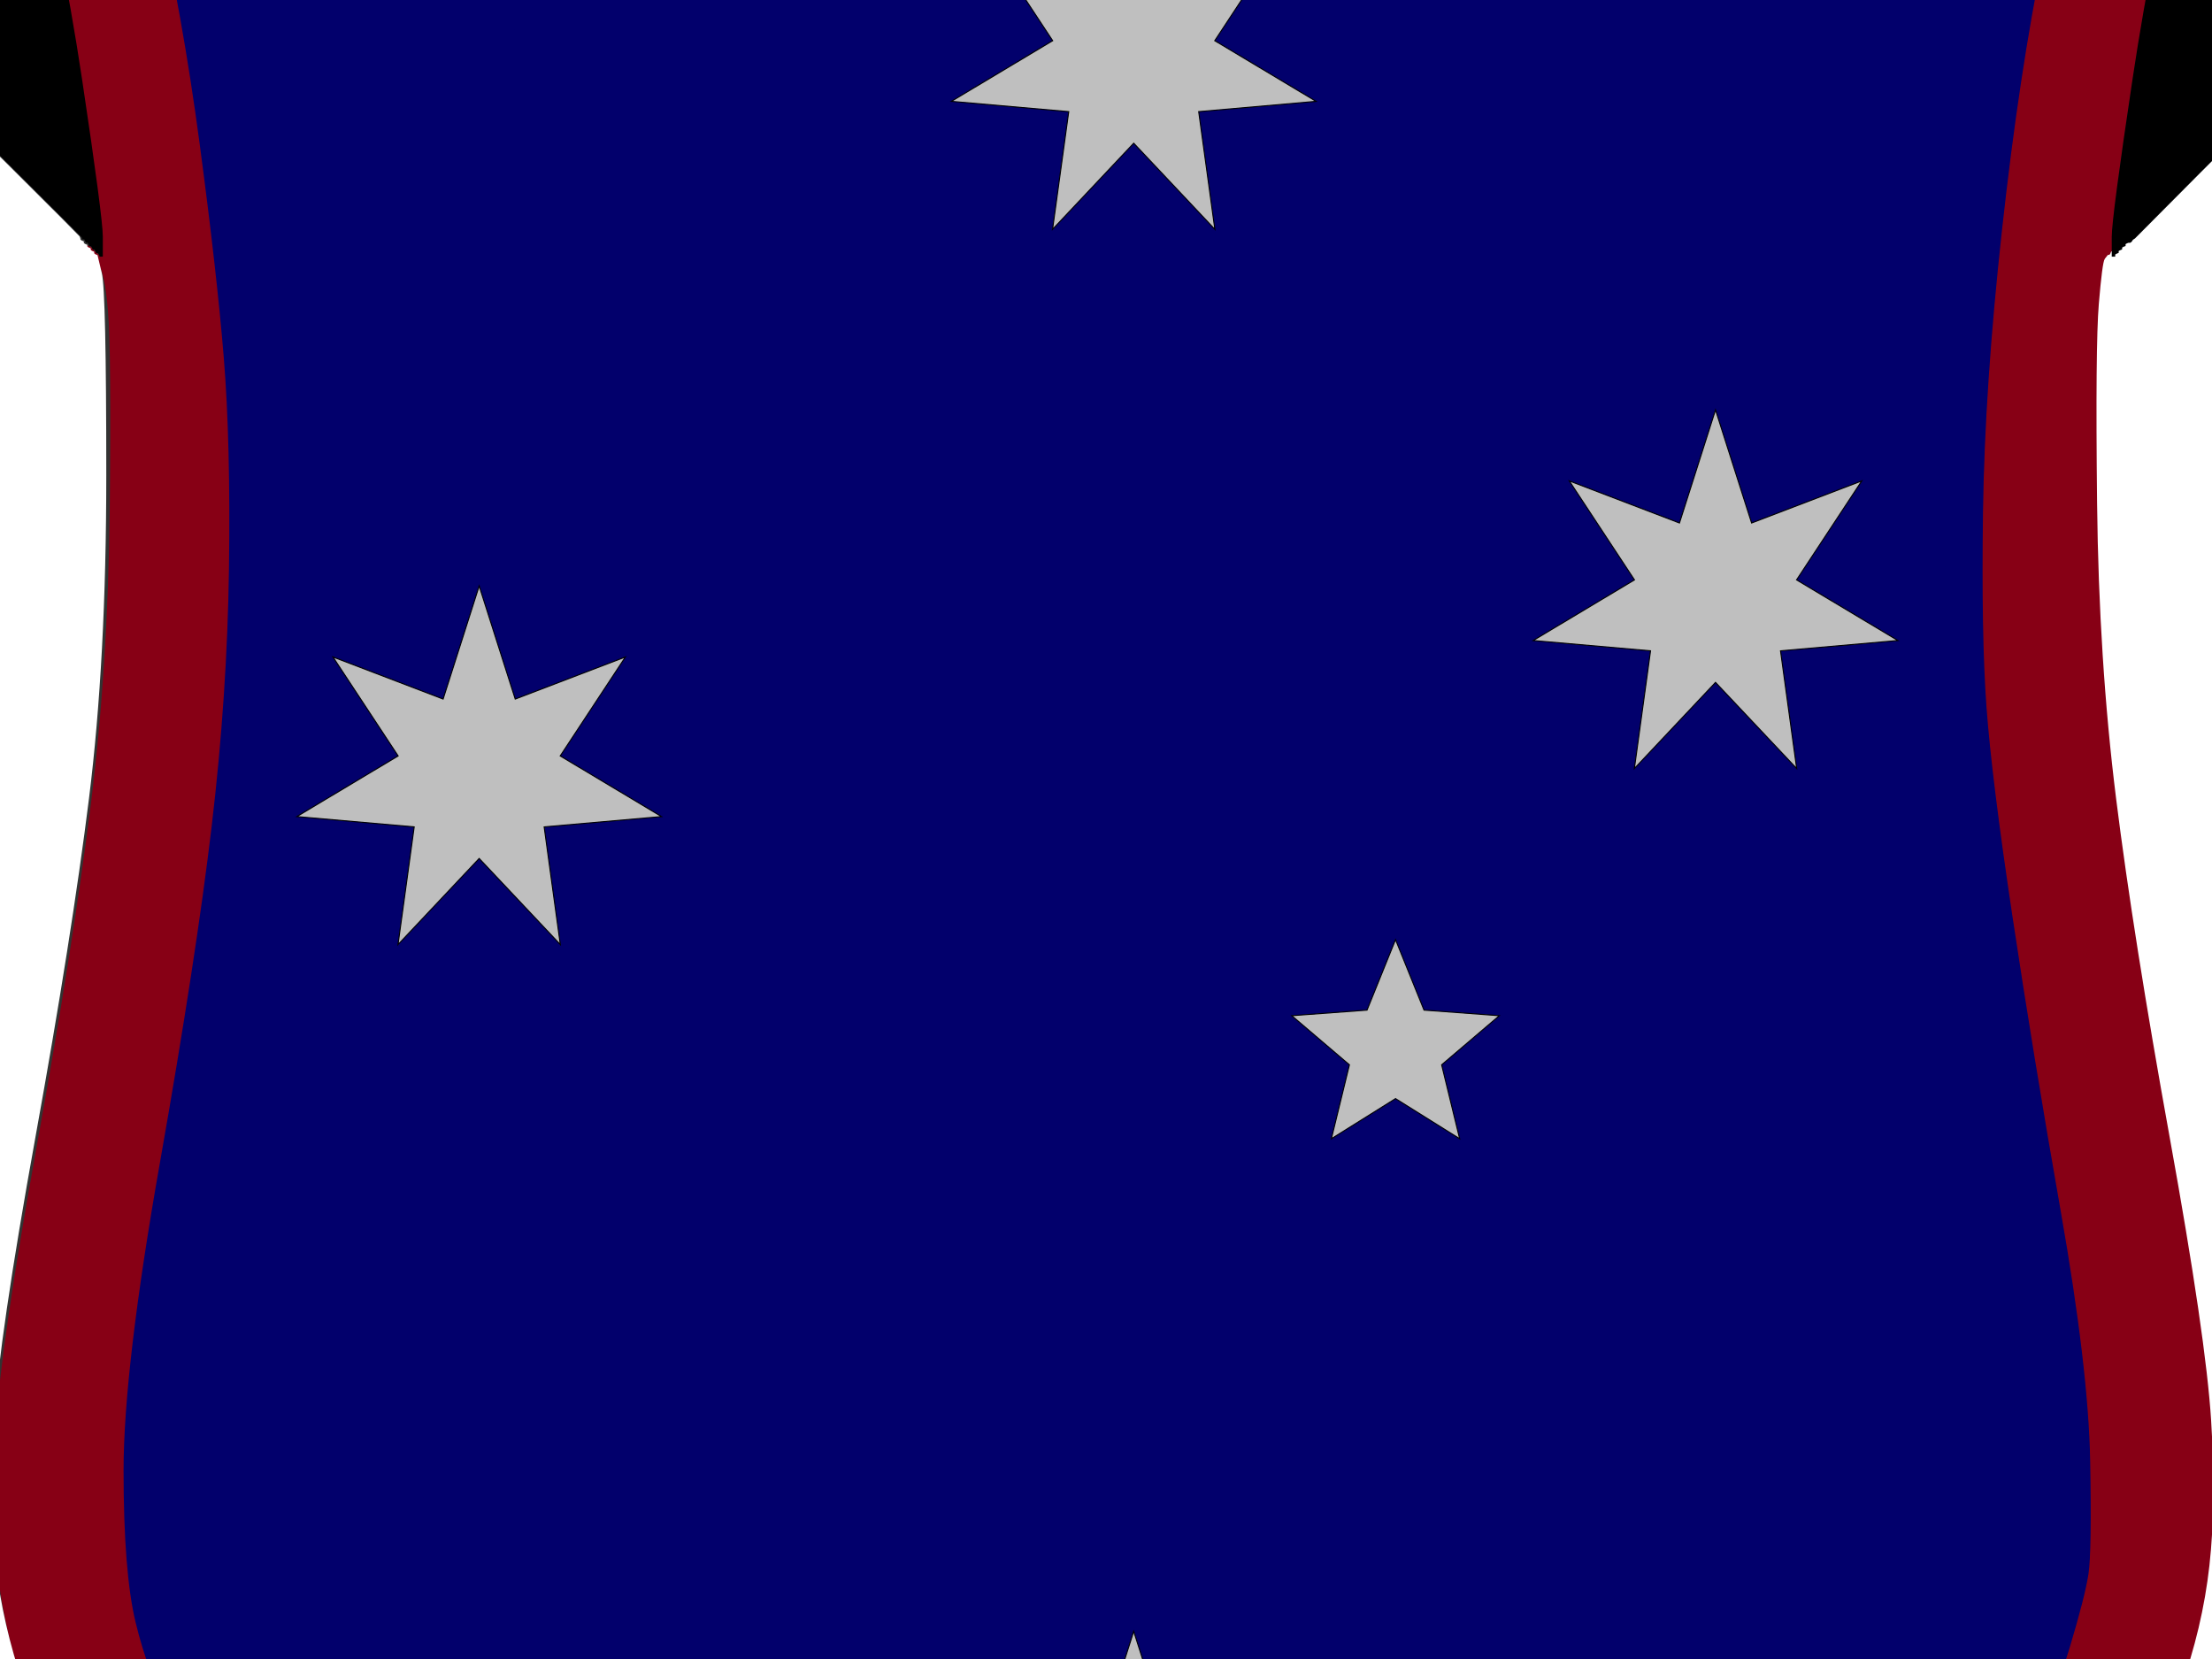
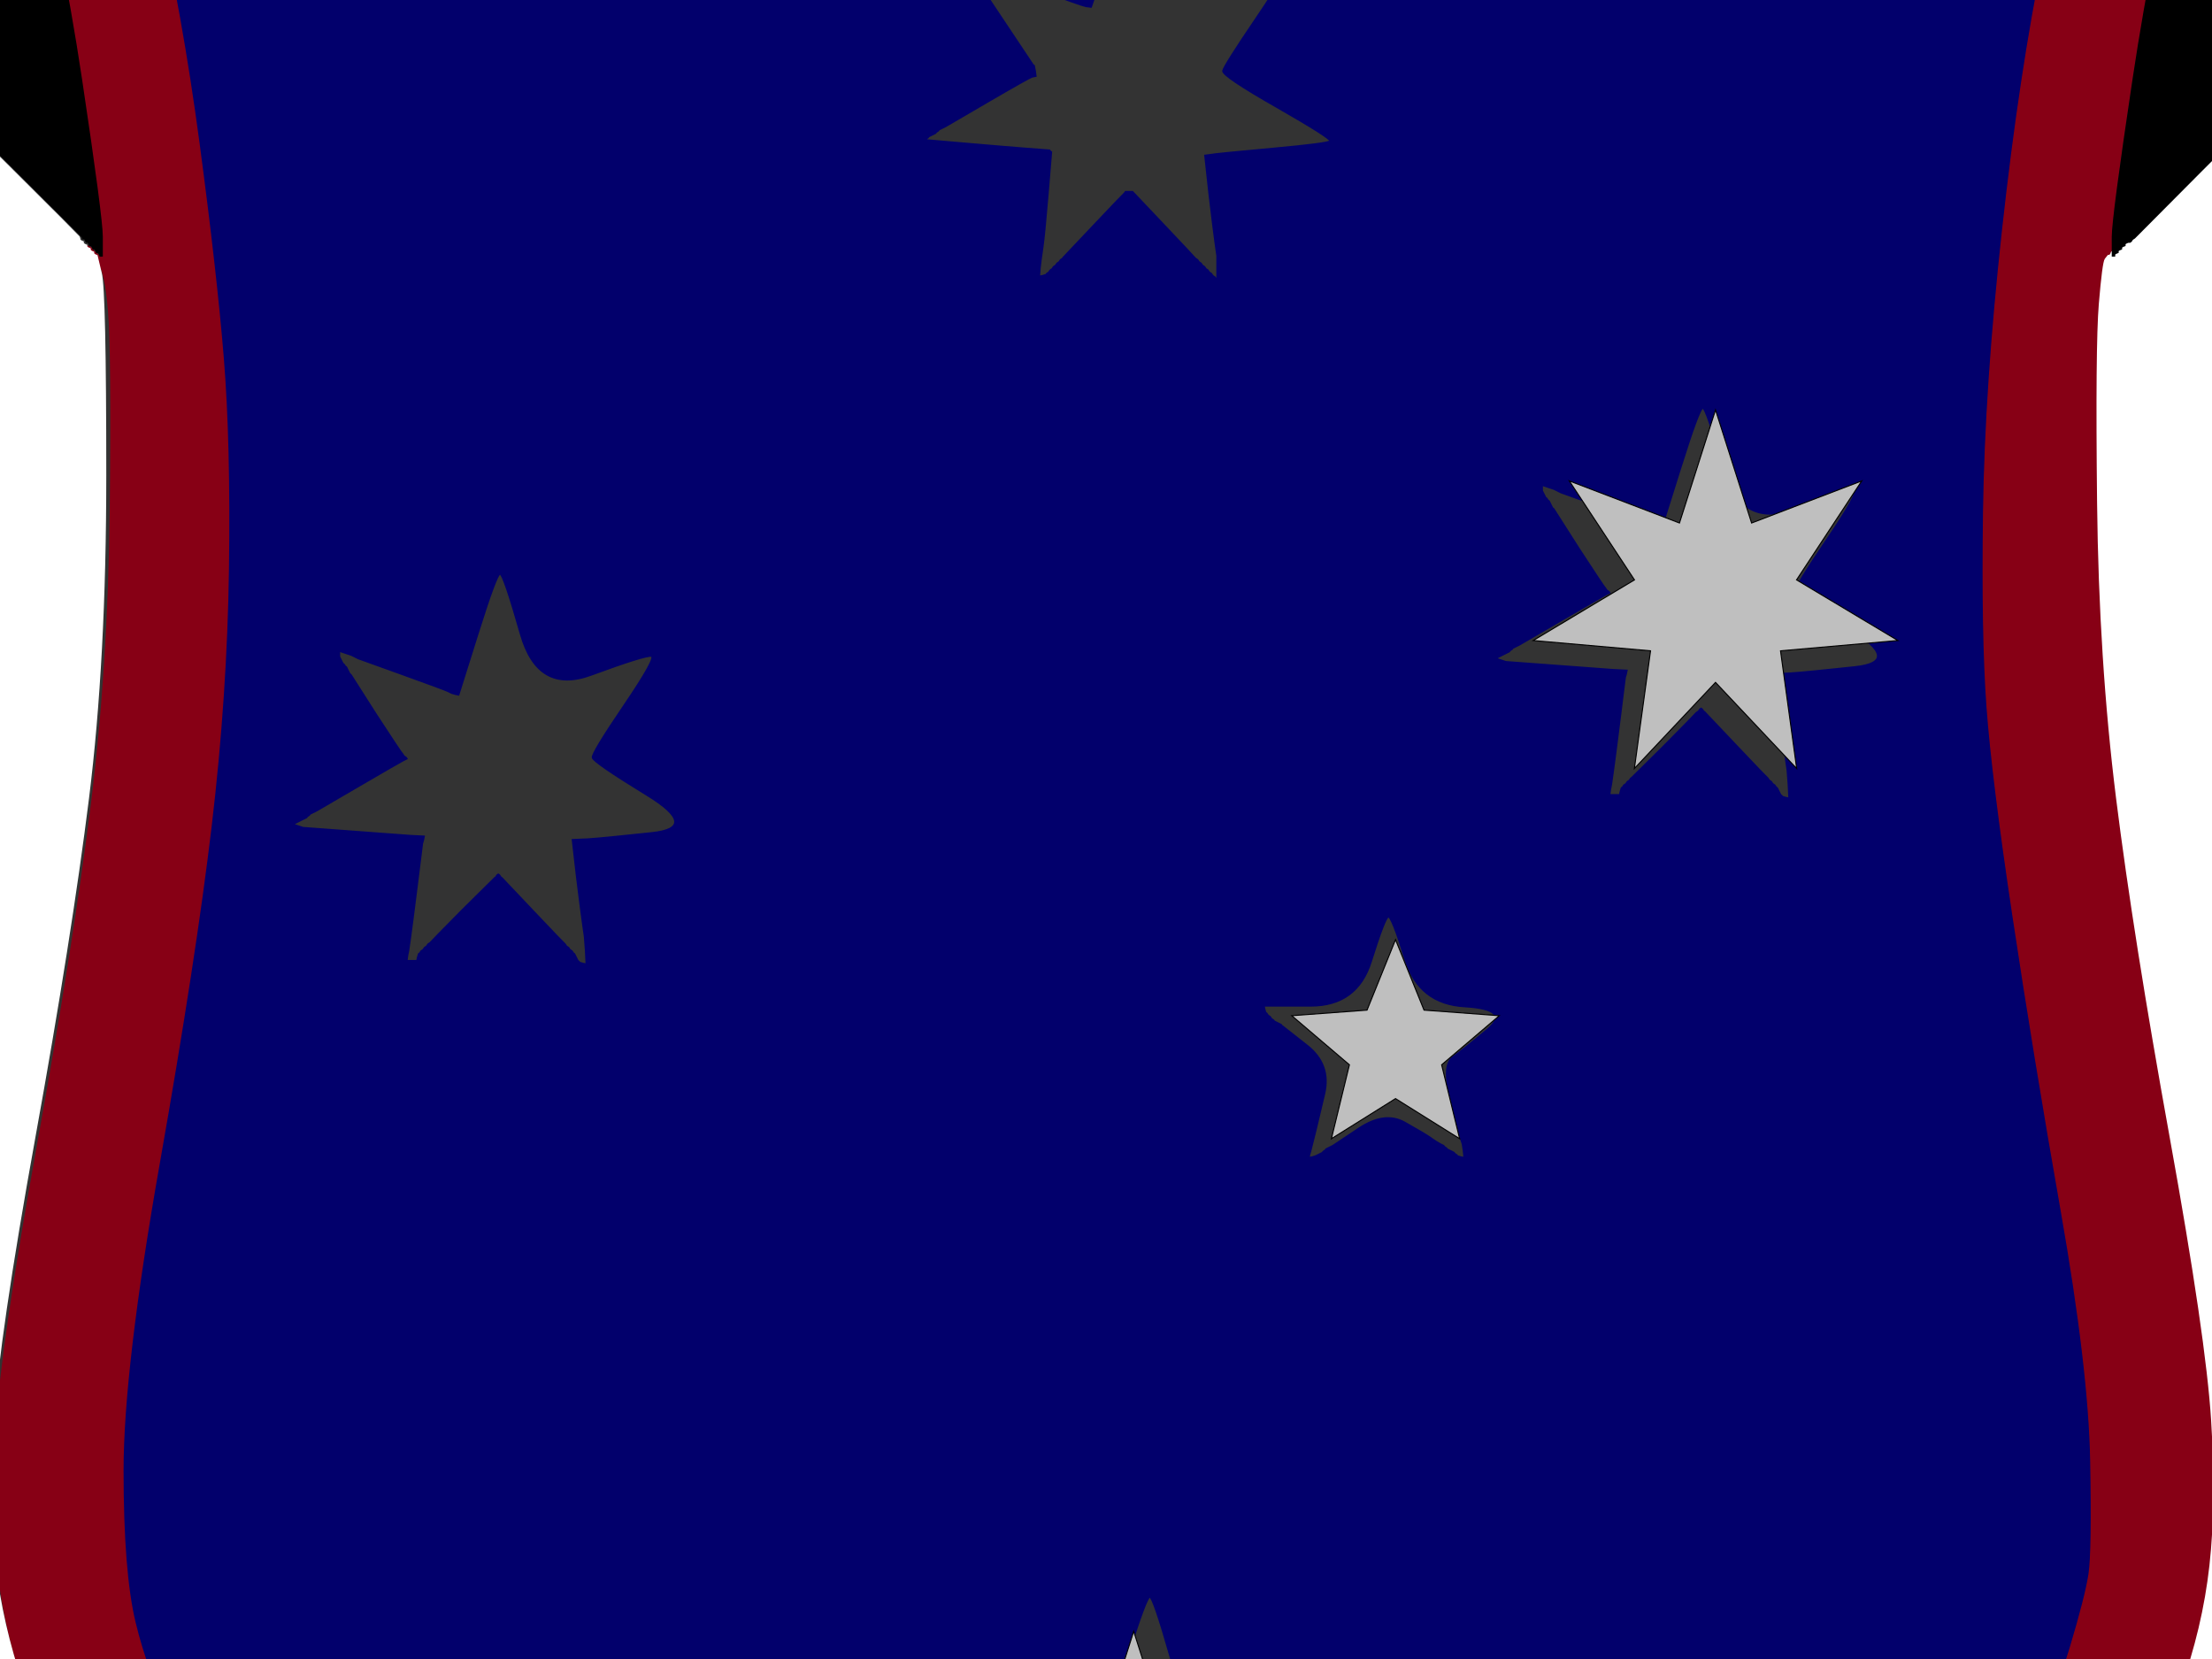
<svg xmlns="http://www.w3.org/2000/svg" width="640" height="480">
  <rect width="100%" height="100%" fill="#333333" stroke="none" />
  <g>
    <title>Layer 1</title>
    <path d="m586.168,-65.2l16.5,0.2l-0.2,2l-0.3,2l-0.5,1.5q-0.5,1.5 -2,7q-1.5,5.5 -8.5,39.5q-7,34 -12,79.5q-5,45.5 -5.5,81.5q-0.5,36 1,56.5q1.5,20.5 7.5,60.5q6,40 14,85.5q8,45.5 8.5,72q0.5,26.5 -0.5,33q-1,6.5 -5.5,21.5q-4.5,15 -12.5,28.5q-8,13.5 -19.7,27.3q-11.8,13.7 -31.3,30.7q-19.5,17 -46.7,36.7q-27.3,19.8 -71.8,47.8q-44.5,28 -71.2,43.2q-26.8,15.3 -70.3,-10.7q-43.5,-26 -84.5,-53q-41,-27 -64.5,-45.5q-23.5,-18.5 -35.5,-30.5q-12,-12 -23.2,-25.7q-11.3,-13.8 -18.3,-27.8q-7,-14 -10.5,-28.5q-3.5,-14.5 -3.5,-44q0,-29.5 10.5,-89q10.5,-59.5 15,-97.5q4.5,-38 5,-74.5q0.5,-36.5 -1.5,-61q-2,-24.5 -7,-62q-5,-37.5 -12.5,-70l-7.5,-32.5l-0.3,-2l-0.2,-2l21,-0.8q21,-0.7 52.5,-7.2q31.5,-6.5 116,-31.5q84.5,-25 93.5,-25q9,0 101.5,27q92.5,27 120.5,32q28,5 44.5,5.3zm-236,110l-1.5,0.2l1.2,11q1.3,11 1.8,14.5l0.5,3.5l0,3.5l0,3.5l-0.3,-0.2l-0.2,-0.3l-0.2,-0.3l-0.3,-0.2l-0.3,-0.2l-0.2,-0.3l-0.2,-0.3l-0.3,-0.2l-0.3,-0.2l-0.2,-0.3l-0.2,-0.3l-0.3,-0.2l-0.3,-0.2l-0.2,-0.3l-0.2,-0.3l-0.3,-0.2l-0.3,-0.2l-0.2,-0.3l-0.2,-0.3l-0.3,-0.2l-0.3,-0.2l-0.2,-0.3l-0.2,-0.3l-0.3,-0.2l-0.3,-0.2q-0.2,-0.3 -9.2,-9.8l-9,-9.5l-1,0l-1,0l-0.2,0.3q-0.3,0.2 -9,9.4l-8.8,9.3l-0.2,0.3l-0.3,0.2l-0.3,0.2l-0.2,0.3l-0.2,0.3l-0.3,0.2l-0.3,0.2l-0.2,0.3l-0.2,0.3l-0.3,0.2l-0.3,0.2l-0.2,0.3l-0.2,0.3l-0.3,0.2l-0.3,0.2l-0.2,0.3l-0.2,0.3l-0.3,0.2l-0.3,0.2l-0.2,0.3l-1,0.3l-1,0.2l0.2,-2.5l0.3,-2.5l0.5,-3.5q0.5,-3.5 1.5,-15.5l1,-12l-0.3,-0.2l-0.2,-0.3l-6.5,-0.5q-6.5,-0.5 -18,-1.5l-11.5,-1l0.2,-0.3l0.3,-0.2l0.3,-0.2l0.2,-0.3l1,-0.5l1,-0.5l0.2,-0.3l0.3,-0.2l0.3,-0.2l0.2,-0.3l1,-0.5l1,-0.5l12,-7q12,-7 13,-7.3l1,-0.2l-0.2,-1.5l-0.3,-1.5l-0.3,-0.2q-0.2,-0.3 -7.2,-10.8l-7,-10.5l-0.2,-0.3l-0.3,-0.2l-0.5,-1l-0.5,-1l-0.3,-0.2l-0.2,-0.3l-0.2,-0.3l-0.3,-0.2l-0.5,-1l-0.5,-1l-0.3,-1l-0.2,-1l1,0.2l1,0.3l1.5,0.5l1.5,0.5l1.5,0.5l1.5,0.5l12,4.5q12,4.5 13.5,4.8l1.5,0.2l6,-17.2q6,-17.3 12,0.2q6,17.5 21.5,11.5q15.5,-6 16.7,-5.7q1.3,0.2 -8.2,14.2q-9.5,14 -9.8,15.5q-0.2,1.5 15.6,10.5q15.7,9 15.4,9.8q-0.2,0.7 -16.7,2.2q-16.5,1.5 -18,1.8zm168,150l-4.5,0.2l1.2,10.5q1.3,10.5 1.8,14l0.5,3.5l0.3,4l0.2,4l-1,-0.2l-1,-0.3l-0.2,-0.3l-0.3,-0.2l-0.5,-1l-0.5,-1l-0.3,-0.2l-0.2,-0.3l-0.2,-0.3l-0.3,-0.2l-0.3,-0.2l-0.2,-0.3l-0.2,-0.3l-0.3,-0.2l-0.3,-0.2l-0.2,-0.3l-0.2,-0.3q-0.3,-0.2 -9.3,-9.7l-9,-9.5l-0.3,-0.2l-0.2,-0.3l-0.2,-0.3l-0.3,-0.2l-0.3,0.2l-0.2,0.3l-0.2,0.3l-0.3,0.2l-0.3,0.2q-0.2,0.3 -9.4,9.6l-9.3,9.2l-0.3,0.2l-0.2,0.3l-0.2,0.3l-0.3,0.2l-0.3,0.2l-0.2,0.3l-0.2,0.3l-0.3,0.2l-0.3,0.2l-0.2,0.3l-0.2,0.3l-0.3,0.2l-0.3,1l-0.2,1l-1.5,0l-1.5,0l0.2,-1.5l0.3,-1.5l0.5,-3.5q0.5,-3.5 2,-15.5l1.5,-12l0.3,-1l0.2,-1l-4,-0.2q-4,-0.3 -17.5,-1.3l-13.5,-1l-1.5,-0.5l-1.5,-0.5l1,-0.5l1,-0.5l1,-0.5l1,-0.5l0.2,-0.3l0.3,-0.2l0.3,-0.2l0.2,-0.3l1,-0.5l1,-0.5l12,-7q12,-7 13,-7.5l1,-0.5l-0.2,-0.3l-0.3,-0.2l-0.3,-0.2l-0.2,-0.3l-0.2,-0.3q-0.3,-0.2 -7.6,-11.4l-7.2,-11.3l-0.2,-0.3l-0.3,-0.2l-0.5,-1l-0.5,-1l-0.3,-0.2l-0.2,-0.3l-0.2,-0.3l-0.3,-0.2l-0.5,-1l-0.5,-1l0,-1l0,-1l0.3,0.2l0.2,0.3l1.5,0.5l1.5,0.5l1,0.5l1,0.5l12.5,4.5q12.5,4.5 13.5,5l1,0.5l1,0.3l1,0.2l5.5,-17.5q5.5,-17.5 6.5,-17.5q1,0 6,17.5q5,17.5 20.5,11.7q15.5,-5.7 17.3,-5.4q1.7,0.2 -7.8,14.2q-9.5,14 -9.2,15.2q0.2,1.3 15.7,10.8q15.5,9.5 1.5,11q-14,1.5 -18.5,1.8zm-348,48l-4.5,0.2l1.2,10.5q1.3,10.5 1.8,14l0.5,3.5l0.3,4l0.2,4l-1,-0.2l-1,-0.3l-0.2,-0.3l-0.3,-0.2l-0.5,-1l-0.5,-1l-0.3,-0.2l-0.2,-0.3l-0.2,-0.3l-0.3,-0.2l-0.3,-0.2l-0.2,-0.3l-0.2,-0.3l-0.3,-0.2l-0.3,-0.2l-0.2,-0.3l-0.2,-0.3q-0.3,-0.2 -9.3,-9.7l-9,-9.5l-0.3,-0.2l-0.2,-0.3l-0.2,-0.3l-0.3,-0.2l-0.3,0.2l-0.2,0.3l-0.2,0.3l-0.3,0.2l-9.3,9.2q-9.2,9.3 -9.4,9.6l-0.3,0.2l-0.3,0.2l-0.2,0.3l-0.2,0.3l-0.3,0.2l-0.3,0.2l-0.2,0.3l-0.2,0.3l-0.3,0.2l-0.3,0.2l-0.2,0.3l-0.2,0.3l-0.3,0.2l-0.3,1l-0.2,1l-1.5,0l-1.5,0l0.2,-1.5l0.3,-1.5l0.5,-3.5q0.5,-3.5 2,-15.5l1.5,-12l0.3,-1l0.2,-1l-4,-0.2q-4,-0.3 -17.5,-1.3l-13.5,-1l-1.5,-0.5l-1.5,-0.5l1,-0.5l1,-0.5l1,-0.5l1,-0.5l0.2,-0.3l0.3,-0.2l0.3,-0.2l0.2,-0.3l1,-0.5l1,-0.5l12,-7q12,-7 13,-7.5l1,-0.5l-0.2,-0.3l-0.3,-0.2l-0.3,-0.2l-0.2,-0.3l-0.2,-0.3q-0.3,-0.2 -7.6,-11.4l-7.2,-11.3l-0.2,-0.3l-0.3,-0.2l-0.5,-1l-0.5,-1l-0.3,-0.2l-0.2,-0.3l-0.2,-0.3l-0.3,-0.2l-0.5,-1l-0.5,-1l0,-1l0,-1l0.3,0.2l0.2,0.3l1.5,0.5l1.5,0.5l1,0.5l1,0.5l12.5,4.5q12.5,4.5 13.5,5l1,0.5l1,0.3l1,0.2l5.5,-17.5q5.5,-17.5 6.5,-17.5q1,0 6,17.5q5,17.5 20.5,11.7q15.5,-5.7 17.3,-5.4q1.7,0.2 -7.8,14.2q-9.5,14 -9.2,15.2q0.2,1.3 15.7,10.8q15.5,9.5 1.5,11q-14,1.5 -18.5,1.8zm252.5,86.7l0.5,1.5l0.3,2l0.2,2l-1,-0.2l-1,-0.3l-0.2,-0.3l-0.3,-0.2l-0.3,-0.2l-0.2,-0.3l-1,-0.5l-1,-0.5l-0.2,-0.3l-0.3,-0.2l-0.3,-0.2l-0.2,-0.3l-1,-0.5q-1,-0.5 -2.8,-1.8q-1.7,-1.2 -7.4,-4.4q-5.8,-3.3 -13.3,1.7l-7.5,5l-1,0.5l-1,0.5l-0.2,0.3l-0.3,0.2l-0.3,0.2l-0.2,0.3l-1,0.5l-1,0.5l-1,0.3l-1,0.2l0.2,-1l0.3,-1l0.5,-2l0.5,-2l0.5,-2q0.5,-2 2.5,-10.5q2,-8.5 -5,-14l-7,-5.5l-0.3,-0.2l-0.2,-0.3l-1,-0.5l-1,-0.5l-0.2,-0.3l-0.3,-0.2l-0.3,-0.2l-0.2,-0.3l-0.2,-0.3l-0.3,-0.2l-0.3,-0.2l-0.2,-0.3l-0.2,-0.3l-0.3,-0.2l-0.3,-1l-0.2,-1l13.5,0q13.5,0 17.5,-12.8q4,-12.7 5,-13q1,-0.2 5,12.6q4,12.7 17.2,13.4q13.3,0.8 6.6,6.6q-6.8,5.7 -10,8q-3.3,2.2 -0.8,12.2q2.5,10 3,11.5zm-64.5,209.3l-4.5,0.2l1.2,10.5q1.3,10.5 1.8,14l0.5,3.5l0.3,4l0.2,4l-1,-0.2l-1,-0.3l-0.2,-0.3l-0.3,-0.2l-0.5,-1l-0.5,-1l-0.3,-0.2l-0.2,-0.3l-0.2,-0.3l-0.3,-0.2l-0.3,-0.2l-0.2,-0.3l-0.2,-0.3l-0.3,-0.2l-0.3,-0.2l-0.2,-0.3l-0.2,-0.3q-0.3,-0.2 -9.3,-9.7l-9,-9.5l-0.3,-0.2l-0.2,-0.3l-0.2,-0.3l-0.3,-0.2l-0.3,0.2l-0.2,0.3l-0.2,0.3l-0.3,0.2l-9.3,9.2q-9.2,9.3 -9.4,9.6l-0.3,0.2l-0.3,0.2l-0.2,0.3l-0.2,0.3l-0.3,0.2l-0.3,0.2l-0.2,0.3l-0.2,0.3l-0.3,0.2l-0.3,0.2l-0.2,0.3l-0.2,0.3l-0.3,0.2l-0.3,1l-0.2,1l-1.5,0l-1.5,0l0.2,-1.5l0.3,-1.5l0.5,-3.5q0.5,-3.5 2,-15.5l1.5,-12l0.3,-1l0.2,-1l-4,-0.2q-4,-0.3 -17.5,-1.3l-13.5,-1l-1.5,-0.5l-1.5,-0.5l1,-0.5l1,-0.5l1,-0.5l1,-0.5l0.2,-0.3l0.3,-0.2l0.3,-0.2l0.2,-0.3l1,-0.5l1,-0.5l12,-7q12,-7 13,-7.5l1,-0.5l-0.2,-0.3l-0.3,-0.2l-0.3,-0.2l-0.2,-0.3l-0.2,-0.3q-0.3,-0.2 -7.6,-11.4l-7.2,-11.3l-0.2,-0.3l-0.3,-0.2l-0.5,-1l-0.5,-1l-0.3,-0.2l-0.2,-0.3l-0.2,-0.3l-0.3,-0.2l-0.5,-1l-0.5,-1l0,-1l0,-1l0.3,0.2l0.2,0.3l1.5,0.5l1.5,0.5l1,0.5l1,0.5l12.5,4.5q12.5,4.5 13.5,5l1,0.5l1,0.3l1,0.2l5.5,-17.5q5.5,-17.5 6.5,-17.5q1,0 6,17.5q5,17.5 20.5,11.7q15.5,-5.7 17.3,-5.4q1.7,0.2 -7.8,14.2q-9.5,14 -9.2,15.2q0.2,1.3 15.7,10.8q15.5,9.5 1.5,11q-14,1.5 -18.5,1.8z" stroke-width="0.5px" stroke="#02006C" fill-rule="evenodd" fill="#02006c" />
    <path d="m636.5,-98l1.5,-0.5l1,-0.5l1,-0.5l1,-0.5l1,-0.5l1,-0.3l1,-0.2l-0.2,1.5l-0.3,1.5l-0.5,1l-0.5,1l-10,40.5q-10,40.5 -16,80.5q-6,40 -5.7,44.8q0.2,4.7 1.2,3.7q1,-1 2,-1.3l1,-0.2l-0.2,1l-0.3,1l-0.3,0.2l-0.2,0.3l-0.2,0.3l-0.3,0.2l-0.3,0.2l-0.2,0.3l-1.8,1.3q-1.7,1.2 -2.7,13.2q-1,12 -0.5,57.5q0.5,45.5 5.5,85.5q5,40 15.5,98q10.5,58 12,82q1.5,24 -0.5,42q-2,18 -8.5,36q-6.5,18 -10.2,24.8q-3.8,6.7 -3.8,7l0,0.2l-0.2,0l-0.3,0l-0.5,1l-0.5,1l-9.7,13.8q-9.8,13.7 -24.3,29.2q-14.5,15.5 -21.7,21.8q-7.3,6.2 -7.6,6.4l-0.2,0.3l-1,0.5q-1,0.5 -1,0.8l0,0.2l-0.2,0q-0.3,0 -0.6,0.5l-0.2,0.5l-0.2,0q-0.3,0 -1,0.8q-0.8,0.7 -24,18.4q-23.3,17.8 -58.3,40.3q-35,22.5 -90.3,53.3q-55.2,30.7 -57.7,29.7q-2.5,-1 -52.5,-28.5q-50,-27.5 -88.5,-52q-38.5,-24.5 -63,-43.2l-24.5,-18.8l-0.2,-0.5q-0.3,-0.5 -0.6,-0.5l-0.2,0l0,-0.2q0,-0.3 -1,-0.8l-1,-0.5l-0.2,-0.3q-0.3,-0.2 -7.6,-6.4q-7.2,-6.3 -21.7,-21.8q-14.5,-15.5 -24.3,-29.2l-9.7,-13.8l-0.5,-1l-0.5,-1l-0.3,0l-0.2,0l-0.2,-0.5q-0.3,-0.5 -4.3,-8q-4,-7.5 -10,-25q-6,-17.5 -8,-35q-2,-17.5 -0.5,-41.5q1.5,-24 12,-82q10.5,-58 15.5,-98q5,-40 5.5,-85.5q0.5,-45.5 -0.5,-57.5q-1,-12 -3,-13.5l-2,-1.5l-0.3,-0.2l-0.2,-0.3l-0.2,-0.3l-0.3,-0.2l-0.3,-0.2l-0.2,-0.3l-0.2,-0.3l-0.3,-0.2l-0.3,-1l-0.2,-1l1,0.2l1,0.3l1.2,1.3q1.3,1.2 1.6,1.4l0.2,0.3l0.2,0.3l0.3,0.2l0,-5q0,-5 -6,-45q-6,-40 -16,-80.5q-10,-40.5 -14,-45.5l-4,-5l-0.3,-0.2l-0.2,-0.3l-0.2,-0.3l-0.3,-0.2l-0.3,-0.2l-0.2,-0.3l-0.2,-0.3l-0.3,-0.2l-0.3,-0.2l-0.2,-0.3l-0.2,-0.3l-0.3,-0.2l-0.3,-0.2l-0.2,-0.3l-0.2,-0.3l-0.3,-0.2l-0.3,-0.2l-0.2,-0.3l-0.2,-0.3l-0.3,-0.2l-0.3,-1l-0.2,-1l1,0.2l1,0.3l0.2,0.3l0.3,0.2l0.3,0.2l0.2,0.3l0.2,0.3l0.3,0.2l0.3,0.2l0.2,0.3l0.2,0.3l0.3,0.2l0.3,0.2l0.2,0.3l0.2,0.3l0.3,0.2l0.3,0.2l0.2,0.3l0.2,0.3l0.3,0.2l0.3,0.2l0.2,0.3l5.5,4.5q5.5,4.5 17.5,7.5q12,3 32.5,3q20.5,0 48,-5q27.5,-5 66,-16.5q38.5,-11.5 91,-29.5q52.5,-18 62,-19.5q9.5,-1.5 36,6.5q26.5,8 81,26.5q54.5,18.5 85,26q30.5,7.5 51.5,10q21,2.5 37,1.5q16,-1 23.5,-3q7.5,-2 9,-2.5zm-50,32.8l16.5,0.2l-0.2,2l-0.3,2l-0.5,1.5q-0.5,1.5 -2,7q-1.5,5.5 -8.5,39.5q-7,34 -12,79.5q-5,45.5 -5.5,81.5q-0.5,36 1,56.5q1.5,20.5 7.5,60.5q6,40 14,85.5q8,45.5 8.5,72q0.5,26.5 -0.5,33q-1,6.5 -5.5,21.5q-4.5,15 -12.5,28.5q-8,13.5 -19.7,27.3q-11.8,13.7 -31.3,30.7q-19.5,17 -46.7,36.7q-27.3,19.8 -71.8,47.8q-44.5,28 -71.2,43.2q-26.8,15.3 -70.3,-10.7q-43.5,-26 -84.5,-53q-41,-27 -64.5,-45.5q-23.5,-18.5 -35.5,-30.5q-12,-12 -23.2,-25.7q-11.3,-13.8 -18.3,-27.8q-7,-14 -10.5,-28.5q-3.5,-14.5 -3.5,-44q0,-29.5 10.5,-89q10.5,-59.5 15,-97.5q4.5,-38 5,-74.5q0.5,-36.5 -1.5,-61q-2,-24.5 -7,-62q-5,-37.5 -12.5,-70l-7.5,-32.5l-0.3,-2l-0.2,-2l21,-0.8q21,-0.7 52.5,-7.2q31.5,-6.5 116,-31.5q84.5,-25 93.5,-25q9,0 101.5,27q92.5,27 120.5,32q28,5 44.5,5.3z" stroke-width="0.5px" stroke="#870015" fill-rule="evenodd" fill="#870015" />
    <path d="m-181,290l0,-500l500,0l500,0l0,500l0,500l-500,0l-500,0l0,-500zm816.5,-390l1.5,-0.5l1,-0.5l1,-0.5l1,-0.5l1,-0.5l1,-0.3l1,-0.2l27.5,-27.2q27.5,-27.3 31.5,-26.8q4,0.5 35.8,32.8q31.7,32.2 31.2,36.2q-0.5,4 -76.8,80.2q-76.2,76.3 -76.4,76.6l-0.3,0.2l-0.3,0.2l-0.2,0.3l-0.2,0.3l-0.3,0.2l-0.3,0l-0.2,0l-0.2,0.5q-0.3,0.5 -0.6,0.5l-0.2,0l-0.2,0.5q-0.3,0.5 -0.6,0.5l-0.2,0l-0.2,0.5q-0.3,0.5 -0.6,0.5l-0.2,0l-0.2,0.5q-0.3,0.5 -0.6,0.5l-0.2,0l-0.8,1q-0.7,1 -1.7,13q-1,12 -0.5,57.5q0.5,45.5 5.5,85.5q5,40 15.5,98q10.5,58 12,82q1.5,24 -0.5,42q-2,18 -8.5,36q-6.5,18 -10.2,24.8q-3.8,6.7 -3.8,7l0,0.2l0.2,1l0.3,1l0.3,0.2l0.2,0.3l0.2,0.3l0.3,0.2l0.3,0.2l0.2,0.3l21.5,21q21.5,21 30,24.5q8.5,3.5 18.5,3q10,-0.5 18.8,-5.2q8.7,-4.8 16.7,-13.8q8,-9 14,-22q6,-13 8.5,-25.5q2.5,-12.5 2,-31.5q-0.5,-19 -3.5,-30.5q-3,-11.5 -3.5,-13l-0.5,-1.5l0,-3.5l0,-3.5l0.3,0.2l0.2,0.3l0.2,0.3l0.3,0.2l0.5,1l0.5,1l0.3,0.2l0.2,0.3l0.2,0.3l0.3,0.2l0.3,0.2l0.2,0.3l0.2,0.3l0.3,0.2l0.5,1l0.5,1l0.3,0.2l0.2,0.3l0.2,0.3q0.3,0.2 1.3,1.7q1,1.5 8,15.5q7,14 11.5,32q4.5,18 5,38q0.5,20 -2,34.5q-2.5,14.5 -8.5,30q-6,15.5 -16.5,31.5q-10.5,16 -45.2,51.2q-34.8,35.3 -40.3,35.3q-5.5,0 -35.5,36.5q-30,36.5 -33,37q-3,0.5 -34.8,-31.2q-31.7,-31.8 -31.7,-35.3q0,-3.5 33.7,-32.3q33.8,-28.7 34.6,-31.4q0.7,-2.8 -20.6,-25l-21.2,-22.3l-1,-0.3l-1,-0.2l0,0.2q0,0.3 -0.5,0.6l-0.5,0.2l-0.2,0q-0.3,0 -1,0.8q-0.8,0.7 -24,18.4q-23.3,17.8 -58.3,40.3q-35,22.5 -90.3,53.3q-55.2,30.7 -57.7,29.7q-2.5,-1 -52.5,-28.5q-50,-27.5 -88.5,-52q-38.5,-24.5 -63,-43.2l-24.5,-18.8l-0.5,-0.2q-0.5,-0.3 -0.5,-0.6l0,-0.2l-1,0.2l-1,0.3l-0.2,0.3q-0.3,0.2 -20.3,20.7q-20,20.5 -21,23.5q-1,3 33.3,32.8q34.2,29.7 35,33q0.7,3.2 -31,35q-31.8,31.7 -34.8,32.2q-3,0.5 -33,-36q-30,-36.5 -35,-36.5q-5,0 -37,-31.5q-32,-31.5 -43.8,-47.2q-11.7,-15.8 -18.2,-29.8q-6.5,-14 -10.5,-30q-4,-16 -4.5,-36q-0.5,-20 1,-30.5q1.5,-10.5 7,-27.5q5.5,-17 11.8,-27.8l6.2,-10.7l0.2,-0.3l0.3,-0.2l0.5,-1l0.5,-1l0.3,-0.2l0.2,-0.3l0.2,-0.3l0.3,-0.2l0.3,-0.2l0.2,-0.3l0.2,-0.3l0.3,-0.2l0.5,-1l0.5,-1l0.3,-0.2l0.2,-0.3l0.2,-0.3l0.3,-0.2l0,3.5l0,3.5l-3.5,13q-3.5,13 -3.5,36q0,23 4,37q4,14 10.5,25q6.5,11 14.2,18.2q7.8,7.3 14.3,10.3q6.5,3 18.5,3q12,0 20.8,-4.7q8.7,-4.8 27.7,-23.8q19,-19 19.3,-19.2l0.2,-0.3l0.2,-0.3l0.3,-0.2l0.3,-0.2l0.2,-0.3l0.2,-0.3l0.3,-0.2l0.3,-1l0.2,-1l-0.2,-0.5q-0.3,-0.5 -4.3,-8q-4,-7.5 -10,-25q-6,-17.5 -8,-35q-2,-17.5 -0.5,-41.5q1.5,-24 12,-82q10.5,-58 15.5,-98q5,-40 5,-93.5q0,-53.5 -1.3,-58.5l-1.2,-5l-0.5,-0.2q-0.5,-0.3 -0.5,-0.6l0,-0.2l-0.5,-0.2q-0.5,-0.3 -0.5,-0.6l0,-0.2l-0.5,-0.2q-0.5,-0.3 -0.5,-0.6l0,-0.2l-0.5,-0.2q-0.5,-0.3 -0.5,-0.6l0,-0.2l-0.5,-0.2q-0.5,-0.3 -0.5,-0.6l0,-0.2l-0.2,-0.5q-0.3,-0.5 -76.8,-76.5q-76.5,-76 -76.5,-80.5q0,-4.5 31.7,-36.3q31.8,-31.7 36.3,-31.7q4.5,0 25,20.7l20.5,20.8l0.2,0q0.3,0 0.6,0.5l0.2,0.5l0.2,0q0.3,0 0.6,0.5l0.2,0.5l0.2,0q0.3,0 0.6,0.5l0.2,0.5l0.2,0q0.3,0 0.6,0.5l0.2,0.5l0.2,0q0.3,0 0.6,0.5l0.2,0.5l0.2,0q0.3,0 0.6,0.5l0.2,0.5l0.2,0q0.3,0 0.6,0.5l0.2,0.5l0.2,0q0.3,0 0.6,0.5l0.2,0.5l0.2,0q0.3,0 0.6,0.5l0.2,0.5l0.2,0q0.3,0 0.6,0.5l0.2,0.5l0.2,0q0.3,0 0.6,0.5l0.2,0.5l0.2,0q0.3,0 0.6,0.5l0.2,0.5l12,3.8q12,3.7 28,4.7q16,1 40,-2q24,-3 58,-12q34,-9 102,-32q68,-23 77.5,-24.5q9.5,-1.5 36,6.5q26.5,8 81,26.5q54.5,18.5 85,26q30.5,7.5 51.5,10q21,2.5 37,1.5q16,-1 23.5,-3q7.5,-2 9,-2.5z" stroke-width="0.5px" stroke="#FFFFFF" fill-rule="evenodd" fill="#FFFFFF" />
-     <path d="m741.5,426.5l0,-3.5l0.3,0.2l0.2,0.3l0.2,0.3l0.3,0.2l0.5,1l0.5,1l0.3,0.2l0.2,0.3l0.2,0.3l0.3,0.2l0.3,0.2l0.2,0.3l0.2,0.3l0.3,0.2l0.5,1l0.5,1l0.3,0.2l0.2,0.3l0.2,0.3q0.3,0.2 1.3,1.7q1,1.5 8,15.5q7,14 11.5,32q4.5,18 5,38q0.5,20 -2,34.5q-2.5,14.5 -8.5,30q-6,15.5 -16.5,31.5q-10.5,16 -45.2,51.2q-34.8,35.3 -40.3,35.3q-5.5,0 -35.5,36.5q-30,36.5 -33,37q-3,0.5 -34.8,-31.2q-31.7,-31.8 -31.7,-35.3q0,-3.5 33.7,-32.3q33.8,-28.7 34.6,-31.4q0.7,-2.8 -20.6,-25l-21.2,-22.3l-0.2,-0.3l-0.3,-0.2l-0.3,0.2l-0.2,0.3l-1,0.3l-1,0.2l0,-1l0,-1l1.5,-0.2l1.5,-0.3l0.2,-0.3q0.3,-0.2 7.6,-6.4q7.2,-6.3 21.7,-21.8q14.5,-15.5 24.3,-29.2l9.7,-13.8l0.5,-1l0.5,-1l0.3,0l0.2,0l0.2,1l0.3,1l0.3,0.2l0.2,0.3l0.2,0.3l0.3,0.2l0.3,0.2l0.2,0.3l21.5,21q21.5,21 30,24.5q8.5,3.5 18.5,3q10,-0.5 18.8,-5.2q8.7,-4.8 16.7,-13.8q8,-9 14,-22q6,-13 8.5,-25.5q2.5,-12.5 2,-31.5q-0.5,-19 -3.5,-30.5q-3,-11.5 -3.5,-13l-0.5,-1.5l0,-3.5z" stroke-width="0.5px" stroke="#7E7D7E" fill-rule="evenodd" fill="#7E7D7E" />
-     <path d="m-101.8,425.2l0.3,-0.2l0,3.5l0,3.5l-3.5,13q-3.5,13 -3.5,36q0,23 4,37q4,14 10.5,25q6.5,11 14.2,18.2q7.8,7.3 14.3,10.3q6.5,3 18.5,3q12,0 20.8,-4.7q8.7,-4.8 27.7,-23.8q19,-19 19.3,-19.2l0.2,-0.3l0.2,-0.3l0.3,-0.2l0.3,-0.2l0.2,-0.3l0.2,-0.3l0.3,-0.2l0.3,-1l0.2,-1l0.2,0l0.3,0l0.5,1l0.5,1l9.7,13.8q9.8,13.7 24.3,29.2q14.5,15.5 21.7,21.8q7.3,6.2 7.6,6.4l0.2,0.3l1.5,0.3l1.5,0.2l0,1l0,1l-1,-0.2l-1,-0.3l-0.2,-0.3l-0.3,-0.2l-0.3,0.2l-0.2,0.3l-0.2,0.3q-0.3,0.2 -20.3,20.7q-20,20.5 -21,23.5q-1,3 33.3,32.8q34.2,29.7 35,33q0.7,3.2 -31,35q-31.8,31.7 -34.8,32.2q-3,0.5 -33,-36q-30,-36.5 -35,-36.5q-5,0 -37,-31.5q-32,-31.5 -43.8,-47.2q-11.7,-15.8 -18.2,-29.8q-6.5,-14 -10.5,-30q-4,-16 -4.5,-36q-0.5,-20 1,-30.5q1.5,-10.5 7,-27.5q5.5,-17 11.8,-27.8l6.2,-10.7l0.2,-0.3l0.3,-0.2l0.5,-1l0.5,-1l0.3,-0.2l0.2,-0.3l0.2,-0.3l0.3,-0.2l0.3,-0.2l0.2,-0.3l0.2,-0.3l0.3,-0.2l0.5,-1l0.5,-1l0.3,-0.2l0.2,-0.3l0.2,-0.3z" stroke-width="0.5px" stroke="#7E7D7E" fill-rule="evenodd" fill="#7E7D7E" />
+     <path d="m741.5,426.5l0,-3.5l0.3,0.2l0.2,0.3l0.2,0.3l0.3,0.2l0.5,1l0.5,1l0.3,0.2l0.2,0.3l0.2,0.3l0.3,0.2l0.3,0.2l0.2,0.3l0.2,0.3l0.3,0.2l0.5,1l0.5,1l0.3,0.2l0.2,0.3l0.2,0.3q0.3,0.2 1.3,1.7q1,1.5 8,15.5q7,14 11.5,32q4.5,18 5,38q0.5,20 -2,34.5q-2.5,14.5 -8.5,30q-6,15.5 -16.5,31.5q-10.5,16 -45.2,51.2q-34.8,35.3 -40.3,35.3q-5.5,0 -35.5,36.5q-30,36.5 -33,37q-3,0.5 -34.8,-31.2q-31.7,-31.8 -31.7,-35.3q0,-3.5 33.7,-32.3q33.8,-28.7 34.6,-31.4q0.7,-2.8 -20.6,-25l-21.2,-22.3l-0.2,-0.3l-0.3,-0.2l-0.3,0.2l-0.2,0.3l-1,0.3l-1,0.2l0,-1l0,-1l1.5,-0.2l1.5,-0.3l0.2,-0.3q0.3,-0.2 7.6,-6.4q7.2,-6.3 21.7,-21.8q14.5,-15.5 24.3,-29.2l9.7,-13.8l0.5,-1l0.5,-1l0.3,0l0.2,0l0.2,1l0.3,1l0.3,0.2l0.2,0.3l0.2,0.3l0.3,0.2l0.2,0.3l21.5,21q21.5,21 30,24.5q8.5,3.5 18.5,3q10,-0.5 18.8,-5.2q8.7,-4.8 16.7,-13.8q8,-9 14,-22q6,-13 8.5,-25.5q2.5,-12.5 2,-31.5q-0.5,-19 -3.5,-30.5q-3,-11.5 -3.5,-13l-0.5,-1.5l0,-3.5z" stroke-width="0.5px" stroke="#7E7D7E" fill-rule="evenodd" fill="#7E7D7E" />
    <path d="m617.546,68.8l-0.3,0.2l-0.3,0.2l-0.2,0.3l-0.2,0.3l-0.3,0.2l-0.3,0l-0.2,0l-0.5,0.2l-0.5,0.3l0,0.3l0,0.2l-0.5,0.2l-0.5,0.3l0,0.3l0,0.2l-0.5,0.2l-0.5,0.3l0,0.3l0,0.2l-0.5,0.2l-0.5,0.3l0,0.3l0,0.2l-0.2,0l-0.3,0l0,-5.5q0,-5.5 6,-45.5q6,-40 16,-80.5l10,-40.5l0.5,-1l0.5,-1l0.3,-1.5l0.2,-1.5l27.5,-27.2q27.5,-27.3 31.5,-26.8q4,0.5 35.8,32.8q31.7,32.2 31.2,36.2q-0.5,4 -76.8,80.2q-76.2,76.3 -76.4,76.6z" stroke-width="0.5px" stroke="#000000" fill-rule="evenodd" fill="#000000" />
    <path d="m-36.5,-135.8l20.5,20.8l0,0.2q0,0.3 0.5,0.6l0.5,0.2l0,0.2q0,0.3 0.5,0.6l0.5,0.2l0,0.2q0,0.3 0.5,0.6l0.5,0.2l0,0.2q0,0.3 0.5,0.6l0.5,0.2l0,0.2q0,0.3 0.5,0.6l0.5,0.2l0,0.2q0,0.3 0.5,0.6l0.5,0.2l0,0.2q0,0.3 0.5,0.6l0.5,0.2l0,0.2q0,0.3 0.5,0.6l0.5,0.2l0,0.2q0,0.3 0.5,0.6l0.5,0.2l0,0.2q0,0.3 0.5,0.6l0.5,0.2l0,0.2q0,0.3 0.5,0.6l0.5,0.2l0,0.2q0,0.3 0.5,0.6l0.5,0.2l10.8,43q10.7,43 16.7,83q6,40 6,45.5l0,5.5l-0.3,0l-0.2,0l-0.2,-0.5l-0.3,-0.5l-0.3,0l-0.2,0l-0.2,-0.5l-0.3,-0.5l-0.3,0l-0.2,0l-0.2,-0.5l-0.3,-0.5l-0.3,0l-0.2,0l-0.2,-0.5l-0.3,-0.5l-0.3,0l-0.2,0l-0.2,-0.5l-0.3,-0.5l-0.3,0l-0.2,0l-0.2,-0.5q-0.3,-0.5 -76.8,-76.5q-76.5,-76 -76.5,-80.5q0,-4.5 31.7,-36.3q31.8,-31.7 36.3,-31.7q4.5,0 25,20.7z" stroke-width="0.5px" stroke="#000000" fill-rule="evenodd" fill="#000000" />
-     <ellipse fill="#02006c" stroke="#02006C" stroke-width="0.5px" stroke-dasharray="null" cx="324.999" cy="243.167" id="svg_1" rx="245" ry="337" />
    <g id="svg_10">
      <title>southern cross</title>
      <g>
        <title>Layer 1</title>
        <g stroke="#000000" stroke-width="0.3" stroke-miterlimit="4" fill="#000000" id="svg_4">
          <polygon fill="#bfbfbf" fill-rule="evenodd" points="328.018,471.991 338.452,504.716 370.322,492.541 351.463,521.172 380.77,538.715 346.819,541.694 351.495,575.743 328.018,550.828 304.541,575.743 309.217,541.694 275.266,538.715 304.573,521.172 285.715,492.541 317.586,504.716 328.018,471.991 " id="svg_9" />
-           <polygon fill="#bfbfbf" fill-rule="evenodd" points="328.018,-37.406 338.452,-4.682 370.322,-16.856 351.463,11.775 380.77,29.318 346.819,32.297 351.495,66.347 328.018,41.43 304.541,66.347 309.217,32.297 275.266,29.318 304.573,11.775 285.715,-16.856 317.586,-4.682 328.018,-37.406 " id="svg_8" />
-           <polygon fill="#bfbfbf" fill-rule="evenodd" points="138.64,169.538 149.074,202.261 180.944,190.086 162.085,218.718 191.392,236.26 157.441,239.24 162.117,273.288 138.64,248.373 115.163,273.288 119.838,239.24 85.888,236.26 115.195,218.718 96.337,190.086 128.207,202.261 138.64,169.538 " id="svg_7" />
          <polygon fill="#bfbfbf" fill-rule="evenodd" points="496.351,118.597 506.791,151.322 538.658,139.147 519.796,167.779 549.112,185.321 515.161,188.299 519.834,222.349 496.351,197.433 472.88,222.349 477.551,188.299 443.604,185.321 472.906,167.779 454.051,139.147 485.921,151.322 496.351,118.597 " id="svg_6" />
          <polygon fill="#bfbfbf" fill-rule="evenodd" points="403.769,271.872 412.015,292.261 433.788,293.872 417.111,308.082 422.322,329.465 403.769,317.858 385.216,329.465 390.428,308.082 373.752,293.872 395.524,292.261 403.769,271.872 " id="svg_5" />
        </g>
      </g>
    </g>
  </g>
</svg>